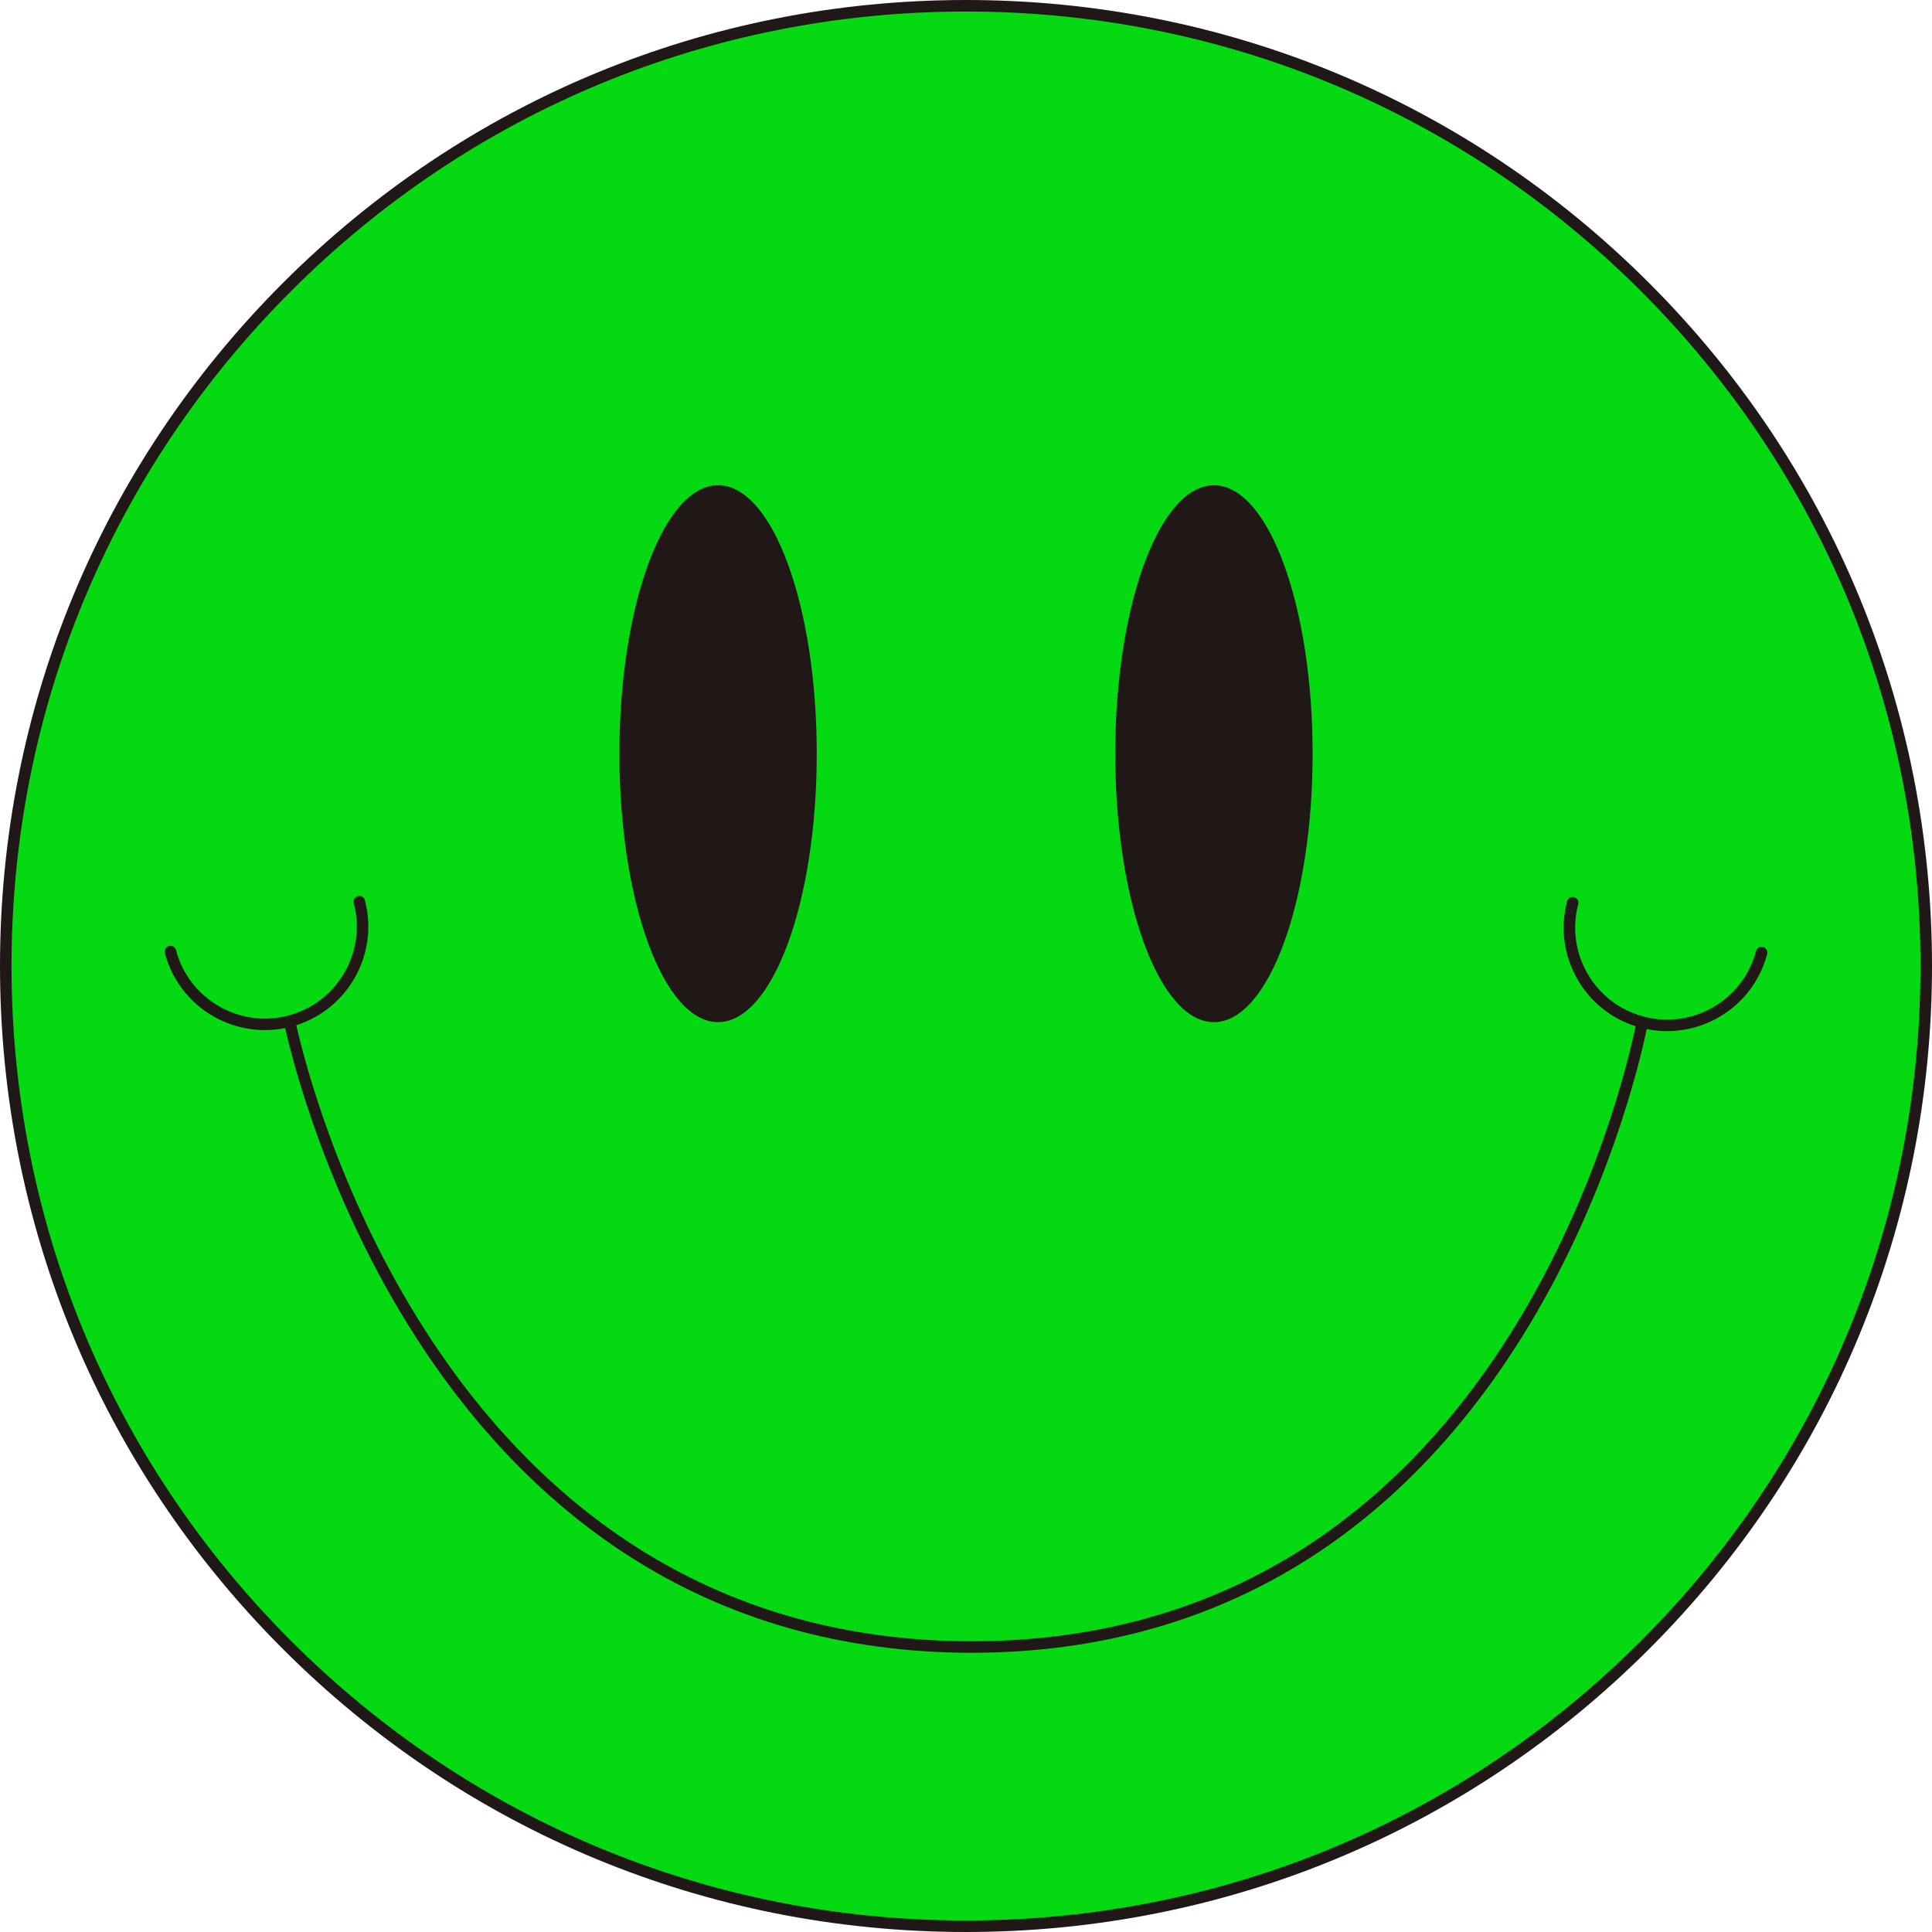
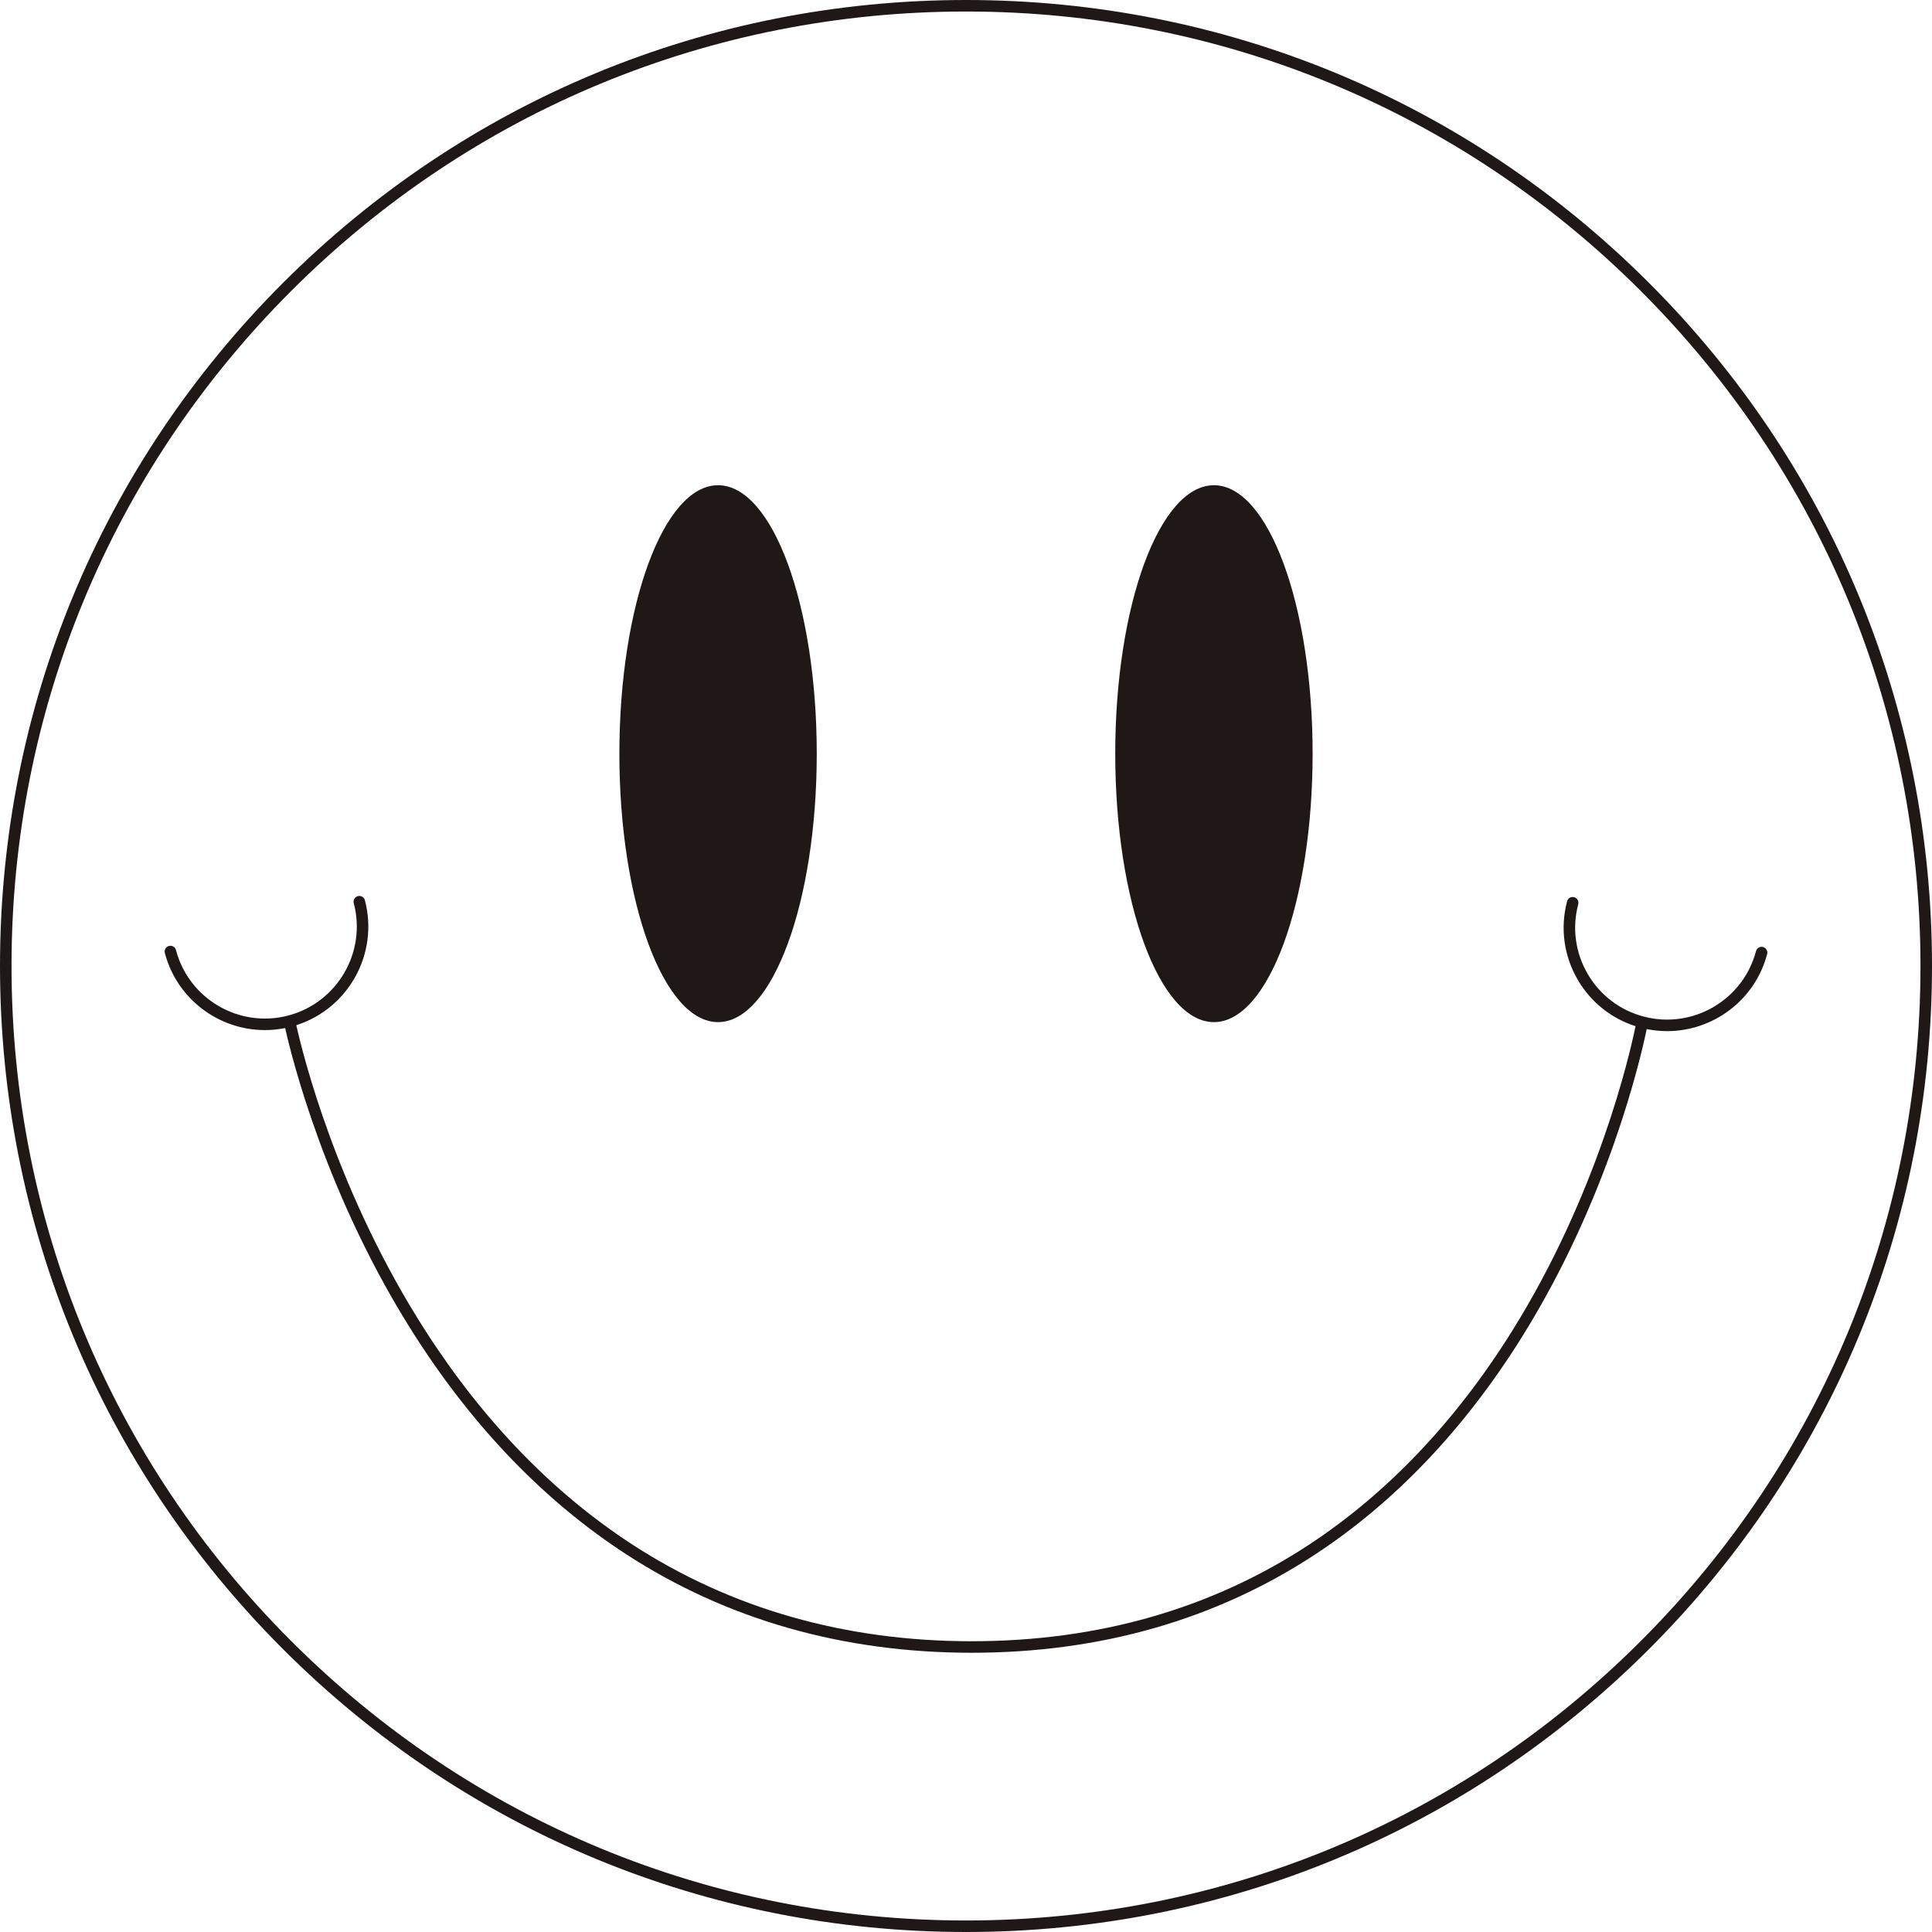
<svg xmlns="http://www.w3.org/2000/svg" fill="#1f1817" height="503" preserveAspectRatio="xMidYMid meet" version="1" viewBox="0.0 0.0 503.0 503.0" width="503" zoomAndPan="magnify">
  <g>
    <g id="change1_1">
-       <circle cx="251.5" cy="251.5" fill="#04d912" r="250" />
-     </g>
+       </g>
    <g id="change2_1">
      <path d="M251.5,503c-67.178,0-130.335-26.16-177.837-73.663C26.161,381.835,0,318.678,0,251.5 c0-67.178,26.161-130.335,73.663-177.837S184.322,0,251.5,0c67.178,0,130.335,26.161,177.837,73.663 C476.84,121.165,503,184.322,503,251.5c0,67.178-26.16,130.335-73.663,177.837C381.835,476.84,318.678,503,251.5,503z M251.5,3 C185.123,3,122.719,28.849,75.784,75.784C28.849,122.719,3,185.123,3,251.5s25.849,128.78,72.784,175.716 C122.719,474.151,185.123,500,251.5,500s128.78-25.849,175.716-72.784S500,317.877,500,251.5s-25.849-128.781-72.784-175.716 C380.28,28.849,317.877,3,251.5,3z" fill="inherit" />
    </g>
  </g>
  <g id="change2_2">
    <path d="M460.084,248.392c-3.183,12.066-14.117,20.067-26.048,20.067c-1.757,0-3.534-0.179-5.311-0.538 c-1.627,7.85-10.054,44.315-32.585,80.331c-14.887,23.799-32.931,42.768-53.63,56.381c-25.896,17.03-56.017,25.666-89.524,25.666 c-33.505,0-63.779-8.634-89.982-25.662c-20.943-13.609-39.33-32.575-54.649-56.368c-23.491-36.485-32.513-73.427-34.114-80.611 c-1.766,0.354-3.531,0.529-5.275,0.529c-11.933,0-22.867-8.001-26.05-20.067c-0.211-0.801,0.267-1.622,1.067-1.833 c0.801-0.215,1.622,0.266,1.833,1.067c3.366,12.761,16.486,20.403,29.248,17.039c12.761-3.366,20.404-16.487,17.038-29.248 c-0.211-0.801,0.267-1.622,1.067-1.833c0.801-0.215,1.622,0.266,1.833,1.067c3.671,13.916-4.292,28.212-17.856,32.531 c1.486,6.71,10.373,43.491,33.781,79.814c15.089,23.415,33.175,42.063,53.756,55.428c25.697,16.687,55.407,25.147,88.302,25.147 c32.893,0,62.442-8.459,87.83-25.143c20.332-13.361,38.073-32.006,52.731-55.416c22.493-35.922,30.774-72.291,32.271-79.572 c-6.357-2.03-11.666-6.281-15.05-12.089c-3.622-6.217-4.605-13.472-2.771-20.428c0.212-0.801,1.032-1.277,1.833-1.067 c0.801,0.211,1.279,1.032,1.067,1.833c-1.631,6.182-0.756,12.628,2.462,18.152c3.218,5.524,8.395,9.465,14.577,11.096 c12.756,3.364,25.88-4.277,29.247-17.038c0.212-0.801,1.032-1.28,1.833-1.067C459.818,246.77,460.296,247.591,460.084,248.392z M186.949,266.115c14.19,0,25.693-31.292,25.693-69.893c0-38.601-11.503-69.893-25.693-69.893 c-14.189,0-25.692,31.292-25.692,69.893C161.256,234.823,172.759,266.115,186.949,266.115z M316.048,266.115 c14.19,0,25.693-31.292,25.693-69.893c0-38.601-11.503-69.893-25.693-69.893c-14.189,0-25.692,31.292-25.692,69.893 C290.356,234.823,301.859,266.115,316.048,266.115z" fill="inherit" />
  </g>
</svg>